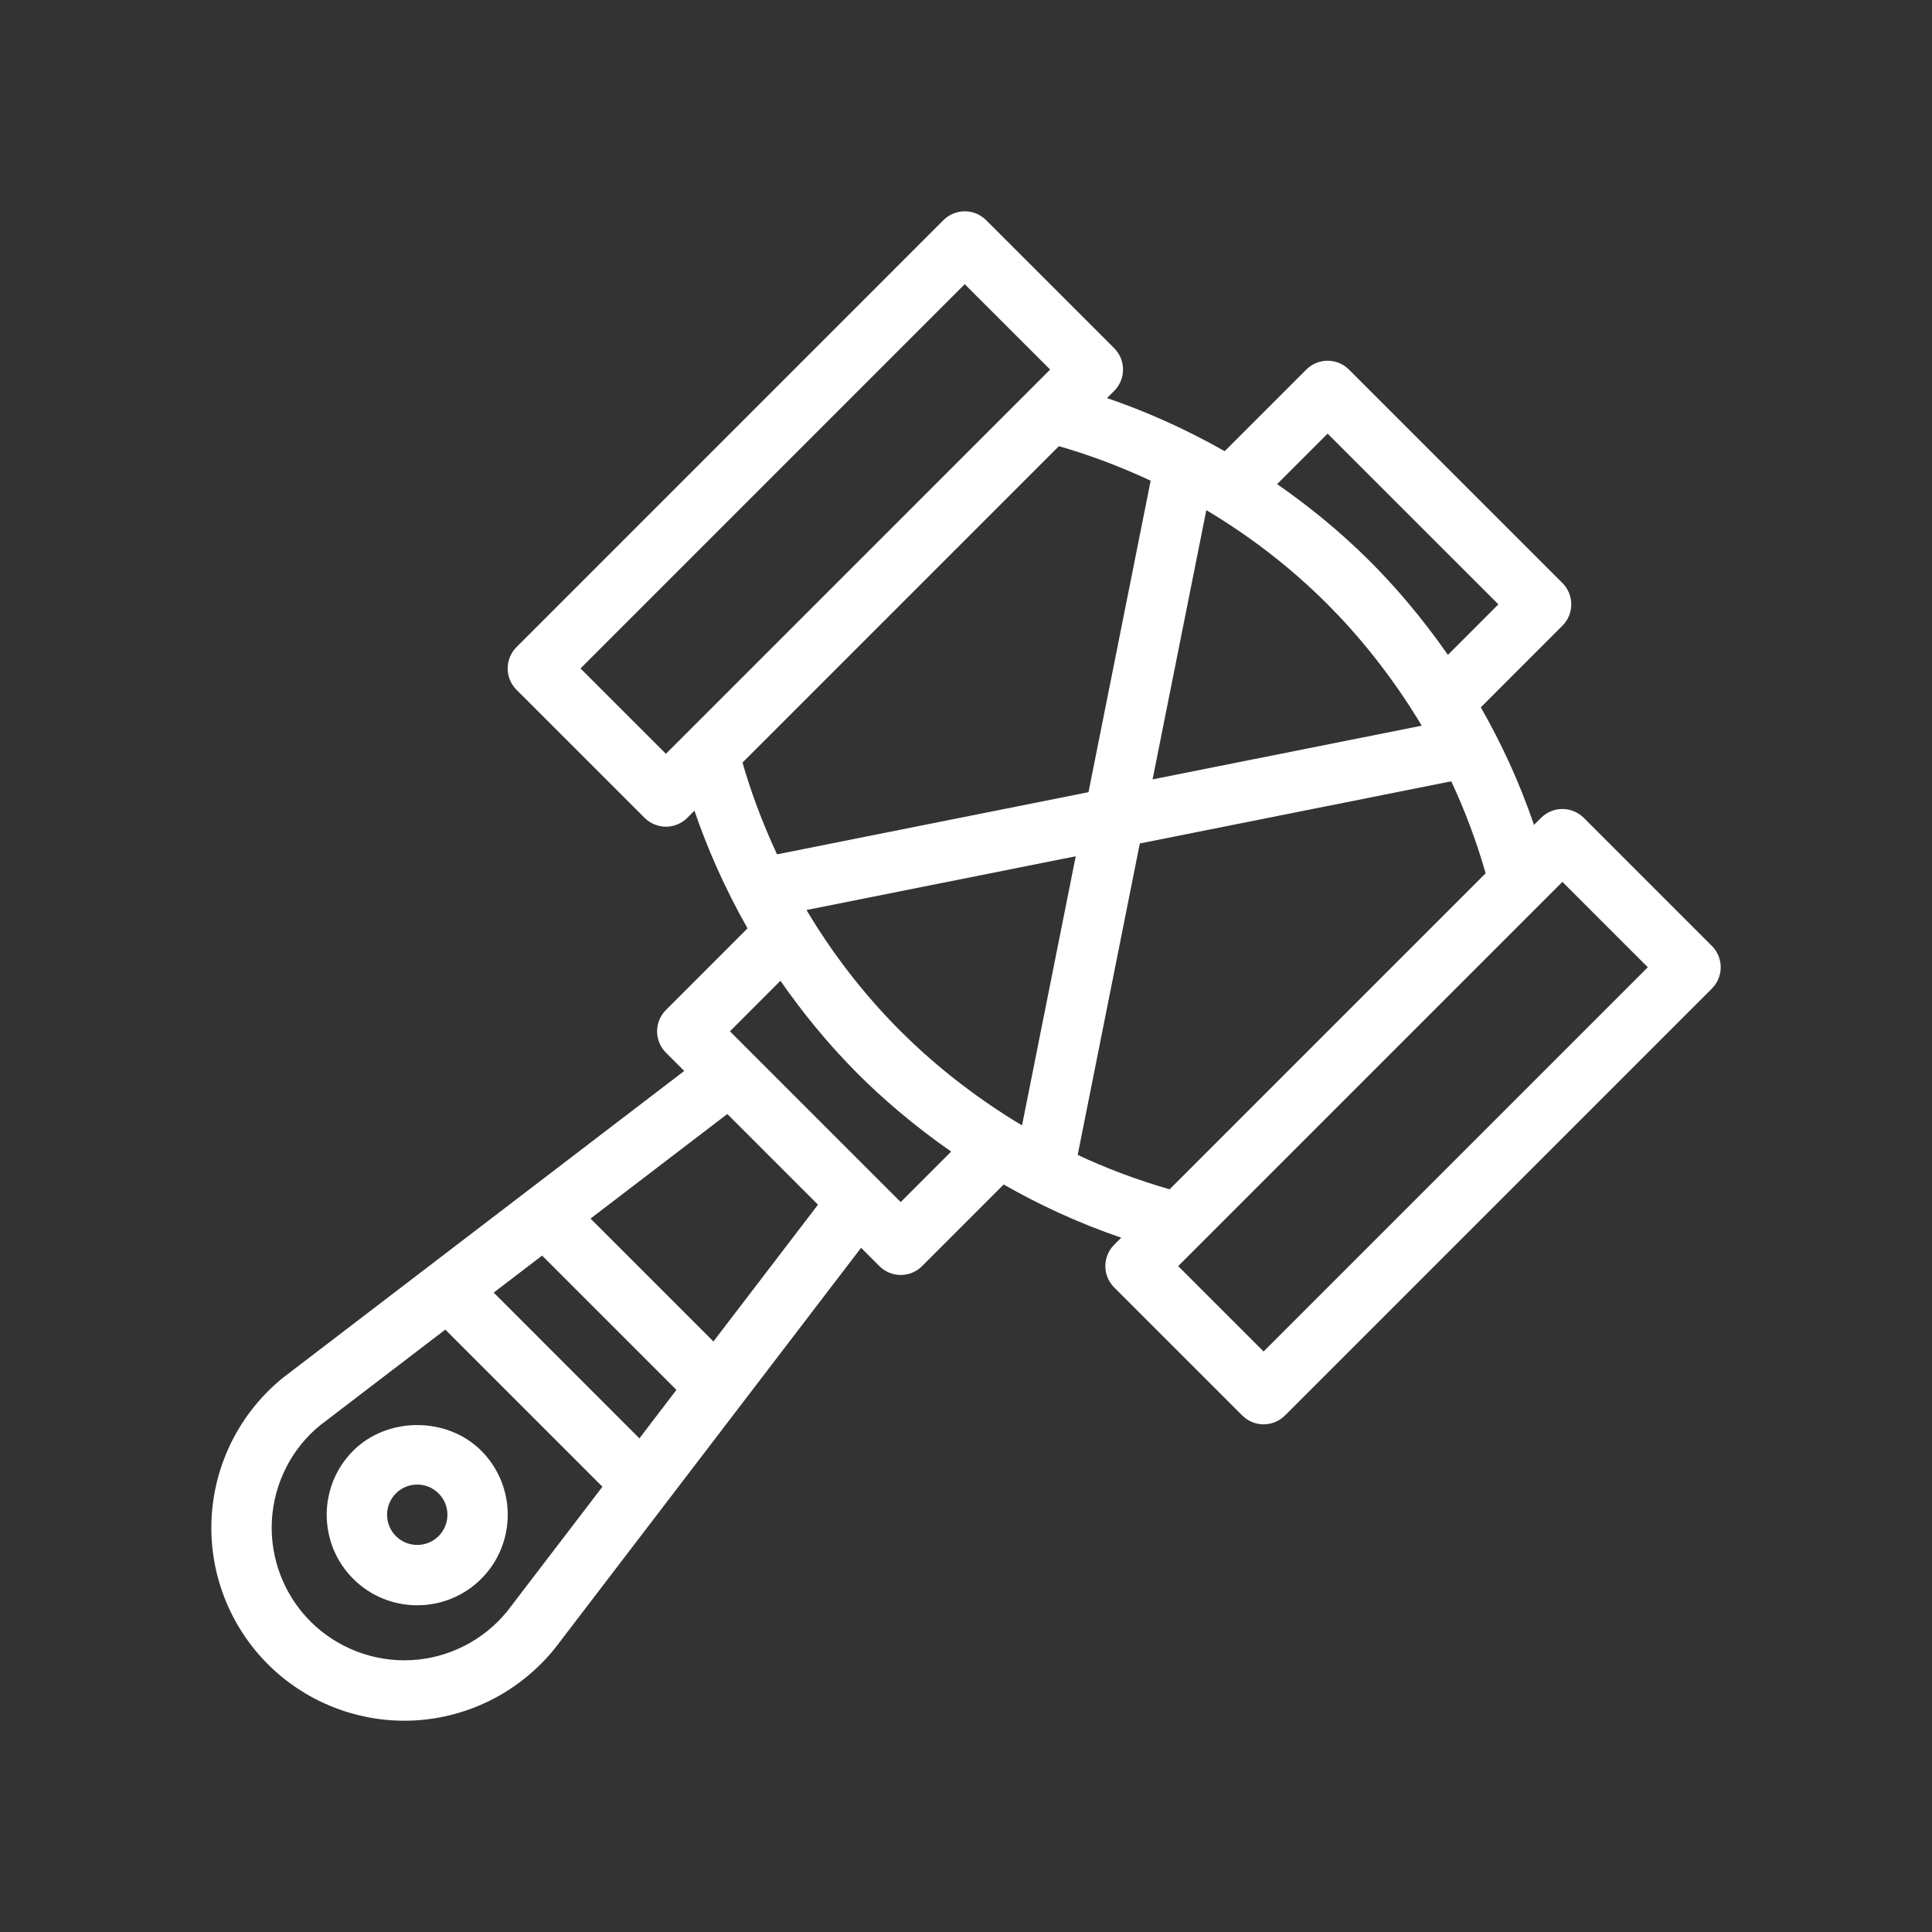
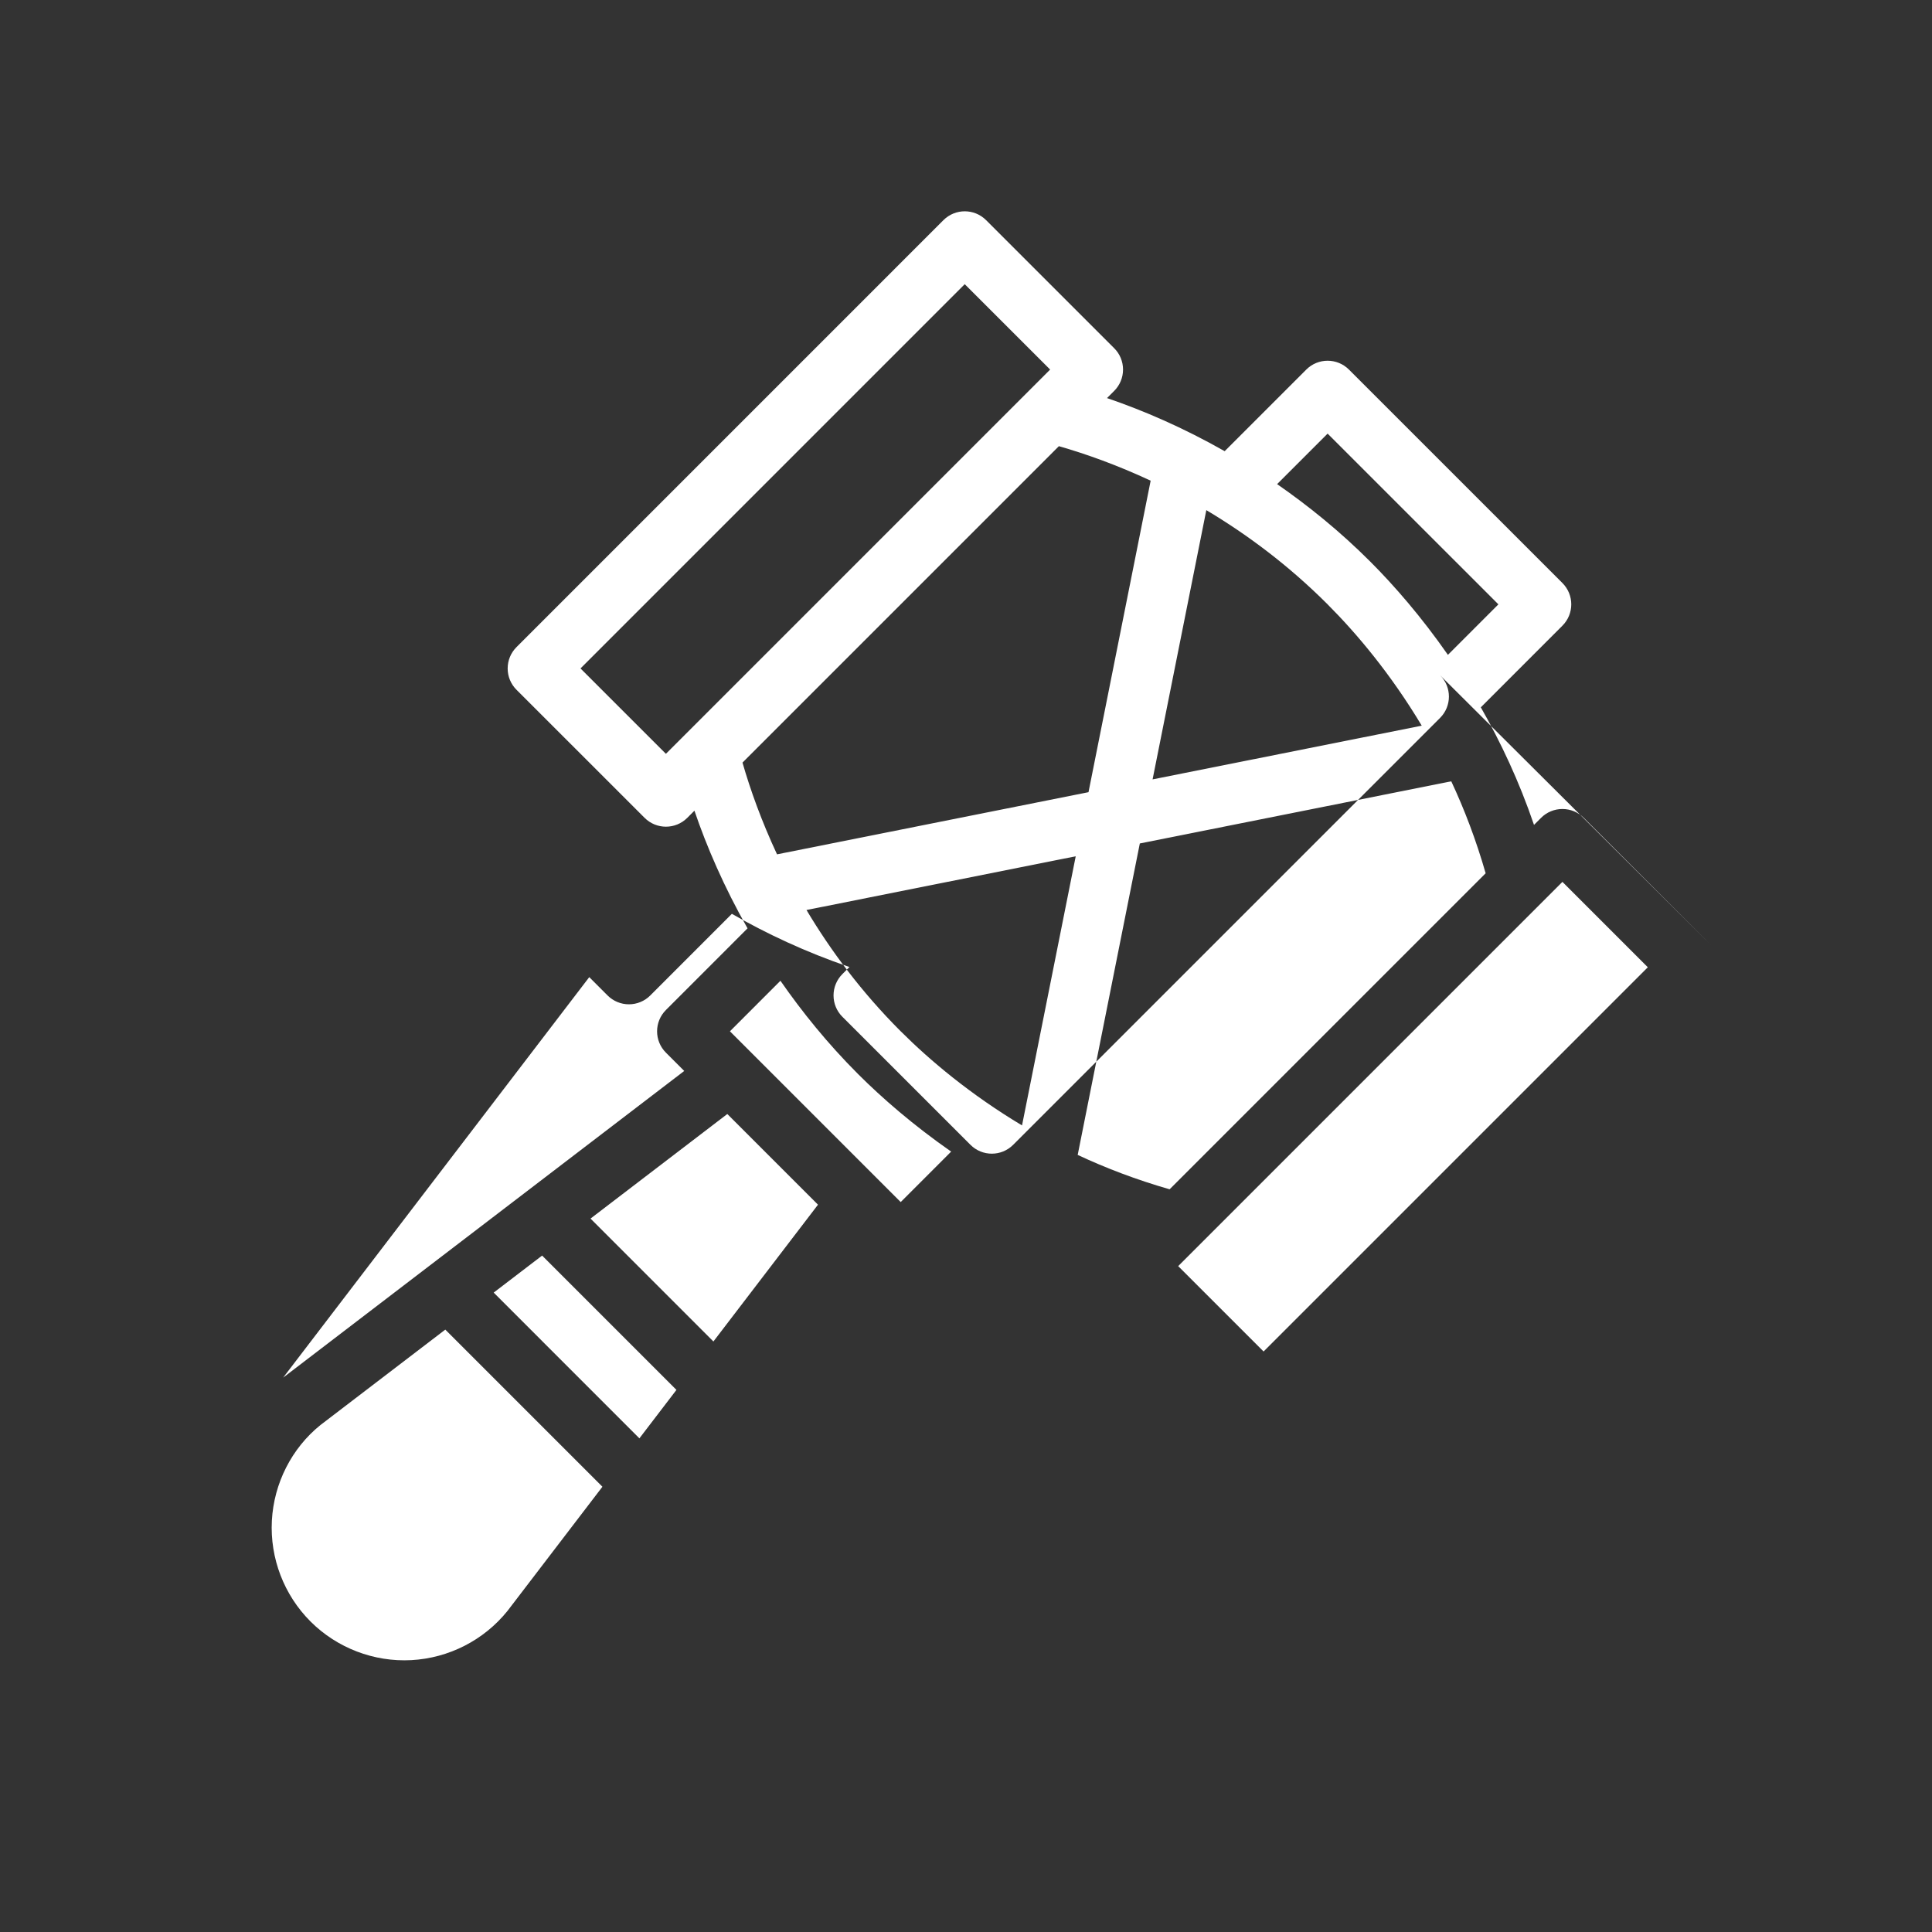
<svg xmlns="http://www.w3.org/2000/svg" version="1.1" viewBox="0 0 64 64">
  <rect x="0" y="0" width="64" height="64" fill="#333333" stroke="none" />
  <g>
    <g id="Outline">
      <g>
-         <path d="M56.707,31.335l-4.243-4.243c-.188-.188-.442-.293-.707-.293s-.52.105-.707.293l-.234.234c-.495-1.453-1.104-2.742-1.762-3.895l2.703-2.704c.391-.391.391-1.023,0-1.414l-7.071-7.07c-.391-.391-1.023-.391-1.414,0l-2.703,2.703c-1.381-.784-2.706-1.353-3.898-1.759l.238-.238c.188-.188.293-.441.293-.707s-.105-.52-.293-.707l-4.243-4.242c-.391-.391-1.023-.391-1.414,0l-14.142,14.143c-.188.188-.293.441-.293.707s.105.52.293.707l4.243,4.242c.195.195.451.293.707.293s.512-.098.707-.293l.237-.237c.406,1.192.976,2.517,1.759,3.898l-2.703,2.704c-.391.391-.391,1.023,0,1.414l.606.606-13.286,10.158c-1.409,1.137-2.273,2.825-2.37,4.634-.097,1.808.582,3.579,1.863,4.86,1.2,1.2,2.831,1.872,4.521,1.872.113,0,.226-.003.339-.009,1.809-.097,3.498-.961,4.651-2.391l10.14-13.266.607.607c.188.188.442.293.707.293s.52-.105.707-.293l2.703-2.704c1.153.658,2.442,1.267,3.895,1.762l-.234.234c-.188.188-.293.441-.293.707s.105.52.293.707l4.243,4.242c.195.195.451.293.707.293s.512-.098.707-.293l14.142-14.142c.391-.391.391-1.023,0-1.414ZM43.979,20.021c.965.965,2.094,2.308,3.118,4.018l-8.916,1.779,1.78-8.919c1.333.795,2.703,1.807,4.018,3.121ZM43.979,14.364l5.657,5.656-1.672,1.673c-.875-1.256-1.774-2.29-2.57-3.087-1.011-1.011-2.052-1.849-3.088-2.569l1.673-1.673ZM19.23,22.143l12.728-12.729,2.829,2.828-12.728,12.729-2.829-2.828ZM35.077,14.78c.91.261,1.939.63,3.04,1.143l-2.059,10.319-10.318,2.059c-.513-1.1-.882-2.129-1.144-3.039l10.481-10.482ZM29.837,34.163c-1.314-1.315-2.326-2.685-3.121-4.018l8.919-1.78-1.779,8.916c-1.711-1.025-3.053-2.154-4.019-3.119ZM17.959,41.593l4.449,4.449-1.227,1.605-4.827-4.828,1.605-1.227ZM16.81,53.365c-.781.969-1.942,1.562-3.185,1.629-1.236.066-2.458-.4-3.339-1.28-.88-.88-1.346-2.098-1.28-3.34s.66-2.402,1.608-3.167l4.137-3.162,5.205,5.205-3.146,4.115ZM23.633,44.439l-4.071-4.072,4.531-3.464,3.004,3.004-3.464,4.531ZM29.837,39.82l-5.657-5.657,1.673-1.674c.72,1.036,1.559,2.077,2.569,3.088.796.796,1.83,1.695,3.086,2.571l-1.672,1.673ZM35.7,38.258l2.058-10.317,10.317-2.059c.435.929.822,1.944,1.139,3.046l-10.469,10.469c-1.102-.317-2.117-.704-3.045-1.139ZM41.858,44.77l-2.829-2.828,12.728-12.729,2.829,2.829-12.728,12.728Z" fill="white" />
-         <path d="M15.943,48.057c-1.134-1.133-3.11-1.133-4.243,0-1.17,1.17-1.17,3.073,0,4.243.585.585,1.353.877,2.121.877s1.536-.292,2.121-.877c1.17-1.17,1.17-3.073 0-4.243ZM14.529,50.886c-.39.389-1.024.389-1.414,0-.39-.391-.39-1.024 0-1.415.188-.189.439-.293.707-.293s.518.104.707.293c.39.39.39,1.024,0,1.415Z" fill="white" />
+         <path d="M56.707,31.335l-4.243-4.243c-.188-.188-.442-.293-.707-.293s-.52.105-.707.293l-.234.234c-.495-1.453-1.104-2.742-1.762-3.895l2.703-2.704c.391-.391.391-1.023,0-1.414l-7.071-7.07c-.391-.391-1.023-.391-1.414,0l-2.703,2.703c-1.381-.784-2.706-1.353-3.898-1.759l.238-.238c.188-.188.293-.441.293-.707s-.105-.52-.293-.707l-4.243-4.242c-.391-.391-1.023-.391-1.414,0l-14.142,14.143c-.188.188-.293.441-.293.707s.105.52.293.707l4.243,4.242c.195.195.451.293.707.293s.512-.098.707-.293l.237-.237c.406,1.192.976,2.517,1.759,3.898l-2.703,2.704c-.391.391-.391,1.023,0,1.414l.606.606-13.286,10.158l10.14-13.266.607.607c.188.188.442.293.707.293s.52-.105.707-.293l2.703-2.704c1.153.658,2.442,1.267,3.895,1.762l-.234.234c-.188.188-.293.441-.293.707s.105.52.293.707l4.243,4.242c.195.195.451.293.707.293s.512-.098.707-.293l14.142-14.142c.391-.391.391-1.023,0-1.414ZM43.979,20.021c.965.965,2.094,2.308,3.118,4.018l-8.916,1.779,1.78-8.919c1.333.795,2.703,1.807,4.018,3.121ZM43.979,14.364l5.657,5.656-1.672,1.673c-.875-1.256-1.774-2.29-2.57-3.087-1.011-1.011-2.052-1.849-3.088-2.569l1.673-1.673ZM19.23,22.143l12.728-12.729,2.829,2.828-12.728,12.729-2.829-2.828ZM35.077,14.78c.91.261,1.939.63,3.04,1.143l-2.059,10.319-10.318,2.059c-.513-1.1-.882-2.129-1.144-3.039l10.481-10.482ZM29.837,34.163c-1.314-1.315-2.326-2.685-3.121-4.018l8.919-1.78-1.779,8.916c-1.711-1.025-3.053-2.154-4.019-3.119ZM17.959,41.593l4.449,4.449-1.227,1.605-4.827-4.828,1.605-1.227ZM16.81,53.365c-.781.969-1.942,1.562-3.185,1.629-1.236.066-2.458-.4-3.339-1.28-.88-.88-1.346-2.098-1.28-3.34s.66-2.402,1.608-3.167l4.137-3.162,5.205,5.205-3.146,4.115ZM23.633,44.439l-4.071-4.072,4.531-3.464,3.004,3.004-3.464,4.531ZM29.837,39.82l-5.657-5.657,1.673-1.674c.72,1.036,1.559,2.077,2.569,3.088.796.796,1.83,1.695,3.086,2.571l-1.672,1.673ZM35.7,38.258l2.058-10.317,10.317-2.059c.435.929.822,1.944,1.139,3.046l-10.469,10.469c-1.102-.317-2.117-.704-3.045-1.139ZM41.858,44.77l-2.829-2.828,12.728-12.729,2.829,2.829-12.728,12.728Z" fill="white" />
      </g>
    </g>
  </g>
</svg>